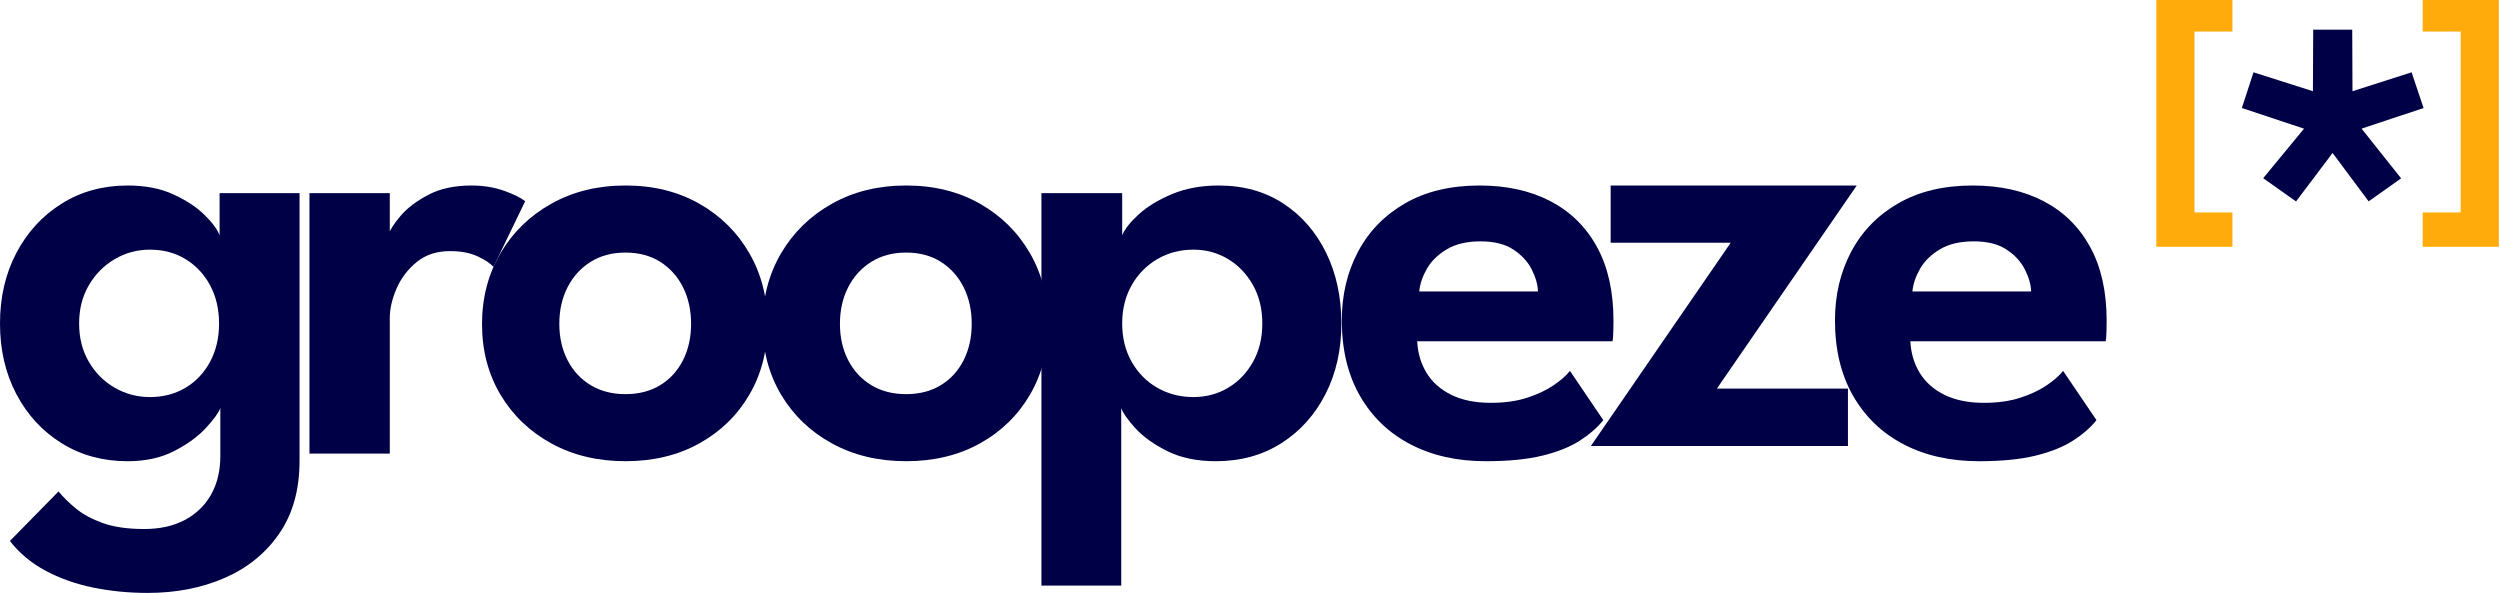
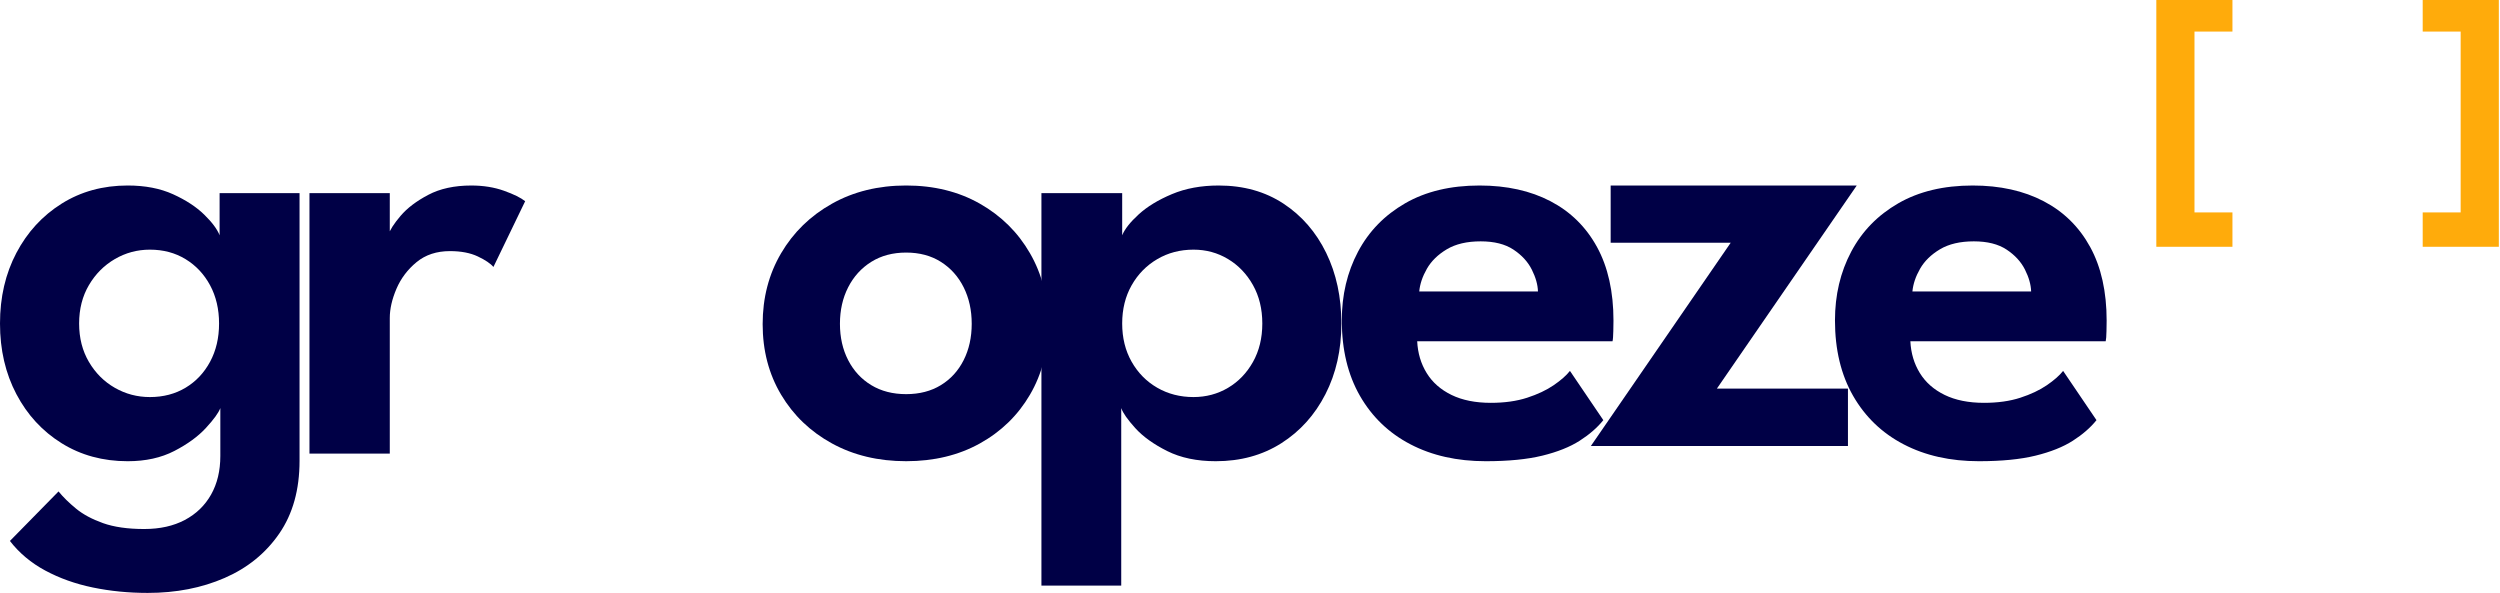
<svg xmlns="http://www.w3.org/2000/svg" width="100%" height="100%" viewBox="0 0 2364 561" version="1.1" xml:space="preserve" style="fill-rule:evenodd;clip-rule:evenodd;stroke-linejoin:round;stroke-miterlimit:2;">
  <g transform="matrix(1,0,0,1,-344.046,-612.13)">
    <g transform="matrix(1,0,0,1,-336.216,-1626.11)">
      <g transform="matrix(1,0,0,1,1537.37,-2289.49)">
-         <path d="M1367.41,4613.99L1423.3,4596.1L1434.62,4629.87L1376.01,4649.39L1413.39,4696.36L1382.68,4718.13L1348.58,4672.37L1314.02,4718.22L1282.96,4696.23L1321.57,4649.39L1262.79,4629.87L1273.81,4596.1L1329.99,4613.99L1330.25,4555.76L1367.16,4555.76L1367.41,4613.99Z" style="fill:rgb(0,0,70);fill-rule:nonzero;" />
-       </g>
+         </g>
      <g transform="matrix(1,0,0,1,475.082,793.003)">
        <path d="M488.432,1881.01C488.432,1908.27 482.045,1931.18 469.27,1949.74C456.495,1968.3 439.27,1982.3 417.595,1991.74C395.92,2001.18 371.661,2005.9 344.817,2005.9C326.726,2005.9 309.439,2004.19 292.954,2000.77C276.47,1997.36 261.497,1992.02 248.036,1984.78C234.575,1977.54 223.415,1968.2 214.556,1956.77L260.536,1909.94C264.886,1915.28 270.383,1920.69 277.029,1926.15C283.674,1931.62 292.196,1936.2 302.596,1939.91C312.996,1943.61 325.976,1945.47 341.536,1945.47C356.401,1945.47 369.207,1942.62 379.952,1936.92C390.697,1931.22 398.979,1923.21 404.798,1912.88C410.617,1902.56 413.526,1890.41 413.526,1876.45L413.526,1831.13C411.867,1835.58 407.332,1841.83 399.923,1849.88C392.514,1857.94 382.559,1865.2 370.059,1871.66C357.559,1878.12 342.848,1881.36 325.926,1881.36C302.514,1881.36 281.703,1875.69 263.493,1864.37C245.284,1853.05 231.013,1837.57 220.68,1817.94C210.347,1798.31 205.181,1776.05 205.181,1751.15C205.181,1726.26 210.347,1704 220.68,1684.37C231.013,1664.74 245.284,1649.21 263.493,1637.79C281.703,1626.37 302.514,1620.65 325.926,1620.65C342.386,1620.65 356.686,1623.41 368.826,1628.92C380.967,1634.44 390.784,1640.85 398.278,1648.18C405.771,1655.5 410.625,1662.02 412.837,1667.73L412.837,1627.86L488.432,1627.86L488.432,1881.01ZM279.998,1751.15C279.998,1764.91 283.098,1777.04 289.298,1787.54C295.498,1798.04 303.677,1806.19 313.835,1811.99C323.993,1817.8 335.023,1820.7 346.926,1820.7C359.592,1820.7 370.834,1817.76 380.653,1811.87C390.471,1805.97 398.205,1797.78 403.854,1787.28C409.502,1776.78 412.326,1764.74 412.326,1751.15C412.326,1737.57 409.502,1725.53 403.854,1715.03C398.205,1704.53 390.471,1696.29 380.653,1690.3C370.834,1684.3 359.592,1681.31 346.926,1681.31C335.023,1681.31 323.993,1684.26 313.835,1690.17C303.677,1696.07 295.498,1704.27 289.298,1714.77C283.098,1725.27 279.998,1737.4 279.998,1751.15Z" style="fill:rgb(0,0,70);fill-rule:nonzero;" />
      </g>
      <g transform="matrix(1,0,0,1,-828.318,-487.388)">
        <path d="M1877.16,3154.55L1801.21,3154.55L1801.21,2908.25L1877.16,2908.25L1877.16,2948.06L1875.66,2948.06C1877.18,2943.23 1881.08,2937.14 1887.35,2929.77C1893.61,2922.41 1902.34,2915.78 1913.53,2909.89C1924.71,2903.99 1938.28,2901.05 1954.23,2901.05C1965.6,2901.05 1975.92,2902.7 1985.18,2906.02C1994.45,2909.34 2001.12,2912.63 2005.18,2915.89L1975.16,2978.07C1972.47,2974.84 1967.57,2971.53 1960.46,2968.15C1953.34,2964.77 1944.56,2963.08 1934.09,2963.08C1921.48,2963.08 1910.94,2966.55 1902.49,2973.5C1894.03,2980.45 1887.7,2988.84 1883.48,2998.67C1879.27,3008.5 1877.16,3017.73 1877.16,3026.36L1877.16,3154.55Z" style="fill:rgb(0,0,70);fill-rule:nonzero;" />
      </g>
      <g transform="matrix(1,0,0,1,-620.066,-1846.05)">
-         <path d="M1891.82,4520.4C1865.51,4520.4 1842.14,4514.81 1821.7,4503.61C1801.26,4492.41 1785.22,4477.04 1773.58,4457.5C1761.95,4437.96 1756.13,4415.73 1756.13,4390.81C1756.13,4365.88 1761.95,4343.53 1773.58,4323.75C1785.22,4303.96 1801.26,4288.34 1821.7,4276.89C1842.14,4265.43 1865.51,4259.7 1891.82,4259.7C1918.12,4259.7 1941.36,4265.43 1961.53,4276.89C1981.7,4288.34 1997.49,4303.96 2008.91,4323.75C2020.33,4343.53 2026.04,4365.88 2026.04,4390.81C2026.04,4415.73 2020.33,4437.96 2008.91,4457.5C1997.49,4477.04 1981.7,4492.41 1961.53,4503.61C1941.36,4514.81 1918.12,4520.4 1891.82,4520.4ZM1891.82,4456.99C1904.44,4456.99 1915.39,4454.15 1924.65,4448.48C1933.92,4442.81 1941.1,4434.94 1946.19,4424.86C1951.28,4414.78 1953.82,4403.31 1953.82,4390.46C1953.82,4377.61 1951.28,4366.1 1946.19,4355.93C1941.1,4345.77 1933.92,4337.76 1924.65,4331.9C1915.39,4326.05 1904.44,4323.12 1891.82,4323.12C1879.19,4323.12 1868.2,4326.05 1858.83,4331.9C1849.47,4337.76 1842.19,4345.77 1837,4355.93C1831.81,4366.1 1829.22,4377.61 1829.22,4390.46C1829.22,4403.31 1831.81,4414.78 1837,4424.86C1842.19,4434.94 1849.47,4442.81 1858.83,4448.48C1868.2,4454.15 1879.19,4456.99 1891.82,4456.99Z" style="fill:rgb(0,0,70);fill-rule:nonzero;" />
-       </g>
+         </g>
      <g transform="matrix(1,0,0,1,-354.705,-1846.05)">
        <path d="M1891.82,4520.4C1865.51,4520.4 1842.14,4514.81 1821.7,4503.61C1801.26,4492.41 1785.22,4477.04 1773.58,4457.5C1761.95,4437.96 1756.13,4415.73 1756.13,4390.81C1756.13,4365.88 1761.95,4343.53 1773.58,4323.75C1785.22,4303.96 1801.26,4288.34 1821.7,4276.89C1842.14,4265.43 1865.51,4259.7 1891.82,4259.7C1918.12,4259.7 1941.36,4265.43 1961.53,4276.89C1981.7,4288.34 1997.49,4303.96 2008.91,4323.75C2020.33,4343.53 2026.04,4365.88 2026.04,4390.81C2026.04,4415.73 2020.33,4437.96 2008.91,4457.5C1997.49,4477.04 1981.7,4492.41 1961.53,4503.61C1941.36,4514.81 1918.12,4520.4 1891.82,4520.4ZM1891.82,4456.99C1904.44,4456.99 1915.39,4454.15 1924.65,4448.48C1933.92,4442.81 1941.1,4434.94 1946.19,4424.86C1951.28,4414.78 1953.82,4403.31 1953.82,4390.46C1953.82,4377.61 1951.28,4366.1 1946.19,4355.93C1941.1,4345.77 1933.92,4337.76 1924.65,4331.9C1915.39,4326.05 1904.44,4323.12 1891.82,4323.12C1879.19,4323.12 1868.2,4326.05 1858.83,4331.9C1849.47,4337.76 1842.19,4345.77 1837,4355.93C1831.81,4366.1 1829.22,4377.61 1829.22,4390.46C1829.22,4403.31 1831.81,4414.78 1837,4424.86C1842.19,4434.94 1849.47,4442.81 1858.83,4448.48C1868.2,4454.15 1879.19,4456.99 1891.82,4456.99Z" style="fill:rgb(0,0,70);fill-rule:nonzero;" />
      </g>
      <g transform="matrix(1,0,0,1,1281.2,-2818.55)">
        <path d="M459.299,5610.51L383.835,5610.51L383.835,5239.41L460.199,5239.41L460.199,5279.28C462.612,5273.4 467.83,5266.8 475.853,5259.47C483.876,5252.15 494.344,5245.77 507.257,5240.35C520.169,5234.92 534.898,5232.21 551.441,5232.21C574.938,5232.21 595.362,5237.92 612.714,5249.34C630.065,5260.76 643.53,5276.29 653.106,5295.92C662.683,5315.55 667.471,5337.82 667.471,5362.71C667.471,5387.6 662.453,5409.86 652.417,5429.49C642.381,5449.12 628.457,5464.6 610.644,5475.92C592.832,5487.24 572.177,5492.91 548.68,5492.91C530.868,5492.91 515.549,5489.7 502.724,5483.28C489.899,5476.86 479.857,5469.64 472.598,5461.63C465.338,5453.61 460.905,5447.3 459.299,5442.68L459.299,5610.51ZM592.701,5362.71C592.701,5348.95 589.749,5336.82 583.846,5326.32C577.943,5315.82 570.074,5307.62 560.24,5301.72C550.405,5295.81 539.537,5292.86 527.633,5292.86C514.968,5292.86 503.535,5295.85 493.335,5301.85C483.135,5307.84 475.062,5316.08 469.117,5326.58C463.172,5337.08 460.199,5349.12 460.199,5362.71C460.199,5376.29 463.172,5388.34 469.117,5398.83C475.062,5409.33 483.135,5417.52 493.335,5423.42C503.535,5429.31 514.968,5432.25 527.633,5432.25C539.537,5432.25 550.405,5429.35 560.24,5423.55C570.074,5417.74 577.943,5409.59 583.846,5399.09C589.749,5388.59 592.701,5376.46 592.701,5362.71Z" style="fill:rgb(0,0,70);fill-rule:nonzero;" />
      </g>
      <g transform="matrix(1,0,0,1,465.331,-2825.77)">
        <path d="M1555.03,5386.73C1555.57,5397.91 1558.55,5407.91 1563.97,5416.73C1569.39,5425.55 1577.22,5432.46 1587.45,5437.45C1597.68,5442.44 1610.09,5444.93 1624.66,5444.93C1637.66,5444.93 1649.1,5443.33 1658.98,5440.11C1668.86,5436.9 1677.22,5432.96 1684.07,5428.28C1690.91,5423.6 1696.05,5419.09 1699.47,5414.73L1731.03,5461.3C1725.37,5468.36 1717.91,5474.85 1708.67,5480.77C1699.42,5486.68 1687.65,5491.38 1673.35,5494.88C1659.05,5498.38 1641.21,5500.13 1619.83,5500.13C1592.81,5500.13 1569.09,5494.81 1548.67,5484.16C1528.25,5473.52 1512.32,5458.23 1500.88,5438.3C1489.45,5418.36 1483.74,5394.6 1483.74,5367C1483.74,5343 1488.85,5321.35 1499.07,5302.05C1509.29,5282.75 1524.14,5267.49 1543.62,5256.26C1563.1,5245.04 1586.55,5239.43 1613.97,5239.43C1639.77,5239.43 1662.14,5244.39 1681.1,5254.3C1700.06,5264.21 1714.72,5278.65 1725.08,5297.61C1735.45,5316.58 1740.63,5339.78 1740.63,5367.2C1740.63,5368.8 1740.58,5372.07 1740.48,5377C1740.38,5381.93 1740.13,5385.18 1739.73,5386.73L1555.03,5386.73ZM1669.23,5339.6C1669.03,5333.15 1667.08,5326.25 1663.38,5318.9C1659.68,5311.54 1653.91,5305.26 1646.07,5300.05C1638.22,5294.84 1627.89,5292.23 1615.07,5292.23C1602.07,5292.23 1591.38,5294.74 1583,5299.75C1574.62,5304.76 1568.36,5310.89 1564.2,5318.15C1560.05,5325.4 1557.63,5332.55 1556.97,5339.6L1669.23,5339.6Z" style="fill:rgb(0,0,70);fill-rule:nonzero;" />
      </g>
      <g transform="matrix(1,0,0,1,931.672,-2825.77)">
        <path d="M1555.03,5386.73C1555.57,5397.91 1558.55,5407.91 1563.97,5416.73C1569.39,5425.55 1577.22,5432.46 1587.45,5437.45C1597.68,5442.44 1610.09,5444.93 1624.66,5444.93C1637.66,5444.93 1649.1,5443.33 1658.98,5440.11C1668.86,5436.9 1677.22,5432.96 1684.07,5428.28C1690.91,5423.6 1696.05,5419.09 1699.47,5414.73L1731.03,5461.3C1725.37,5468.36 1717.91,5474.85 1708.67,5480.77C1699.42,5486.68 1687.65,5491.38 1673.35,5494.88C1659.05,5498.38 1641.21,5500.13 1619.83,5500.13C1592.81,5500.13 1569.09,5494.81 1548.67,5484.16C1528.25,5473.52 1512.32,5458.23 1500.88,5438.3C1489.45,5418.36 1483.74,5394.6 1483.74,5367C1483.74,5343 1488.85,5321.35 1499.07,5302.05C1509.29,5282.75 1524.14,5267.49 1543.62,5256.26C1563.1,5245.04 1586.55,5239.43 1613.97,5239.43C1639.77,5239.43 1662.14,5244.39 1681.1,5254.3C1700.06,5264.21 1714.72,5278.65 1725.08,5297.61C1735.45,5316.58 1740.63,5339.78 1740.63,5367.2C1740.63,5368.8 1740.58,5372.07 1740.48,5377C1740.38,5381.93 1740.13,5385.18 1739.73,5386.73L1555.03,5386.73ZM1669.23,5339.6C1669.03,5333.15 1667.08,5326.25 1663.38,5318.9C1659.68,5311.54 1653.91,5305.26 1646.07,5300.05C1638.22,5294.84 1627.89,5292.23 1615.07,5292.23C1602.07,5292.23 1591.38,5294.74 1583,5299.75C1574.62,5304.76 1568.36,5310.89 1564.2,5318.15C1560.05,5325.4 1557.63,5332.55 1556.97,5339.6L1669.23,5339.6Z" style="fill:rgb(0,0,70);fill-rule:nonzero;" />
      </g>
      <g transform="matrix(1,0,0,1,712.782,-2832.97)">
        <path d="M1490.52,5246.63L1723.22,5246.63L1590.97,5438.67L1714.9,5438.67L1714.9,5492.93L1471.81,5492.93L1604.05,5300.72L1490.52,5300.72L1490.52,5246.63Z" style="fill:rgb(0,0,70);fill-rule:nonzero;" />
      </g>
      <g transform="matrix(0.439,0,0,0.439,2648.84,-338.592)">
        <path d="M160.449,6401.35L160.449,5863.75L324.423,5863.75L324.423,5937.78L242.659,5937.78L242.659,6327.32L324.423,6327.32L324.423,6401.35L160.449,6401.35Z" style="fill:rgb(255,171,11);fill-rule:nonzero;" />
      </g>
      <g transform="matrix(0.439,0,0,0.439,2814,-338.592)">
        <path d="M358.013,6401.35L358.013,6327.32L439.777,6327.32L439.777,5937.78L358.013,5937.78L358.013,5863.75L521.987,5863.75L521.987,6401.35L358.013,6401.35Z" style="fill:rgb(255,171,11);fill-rule:nonzero;" />
      </g>
    </g>
  </g>
</svg>